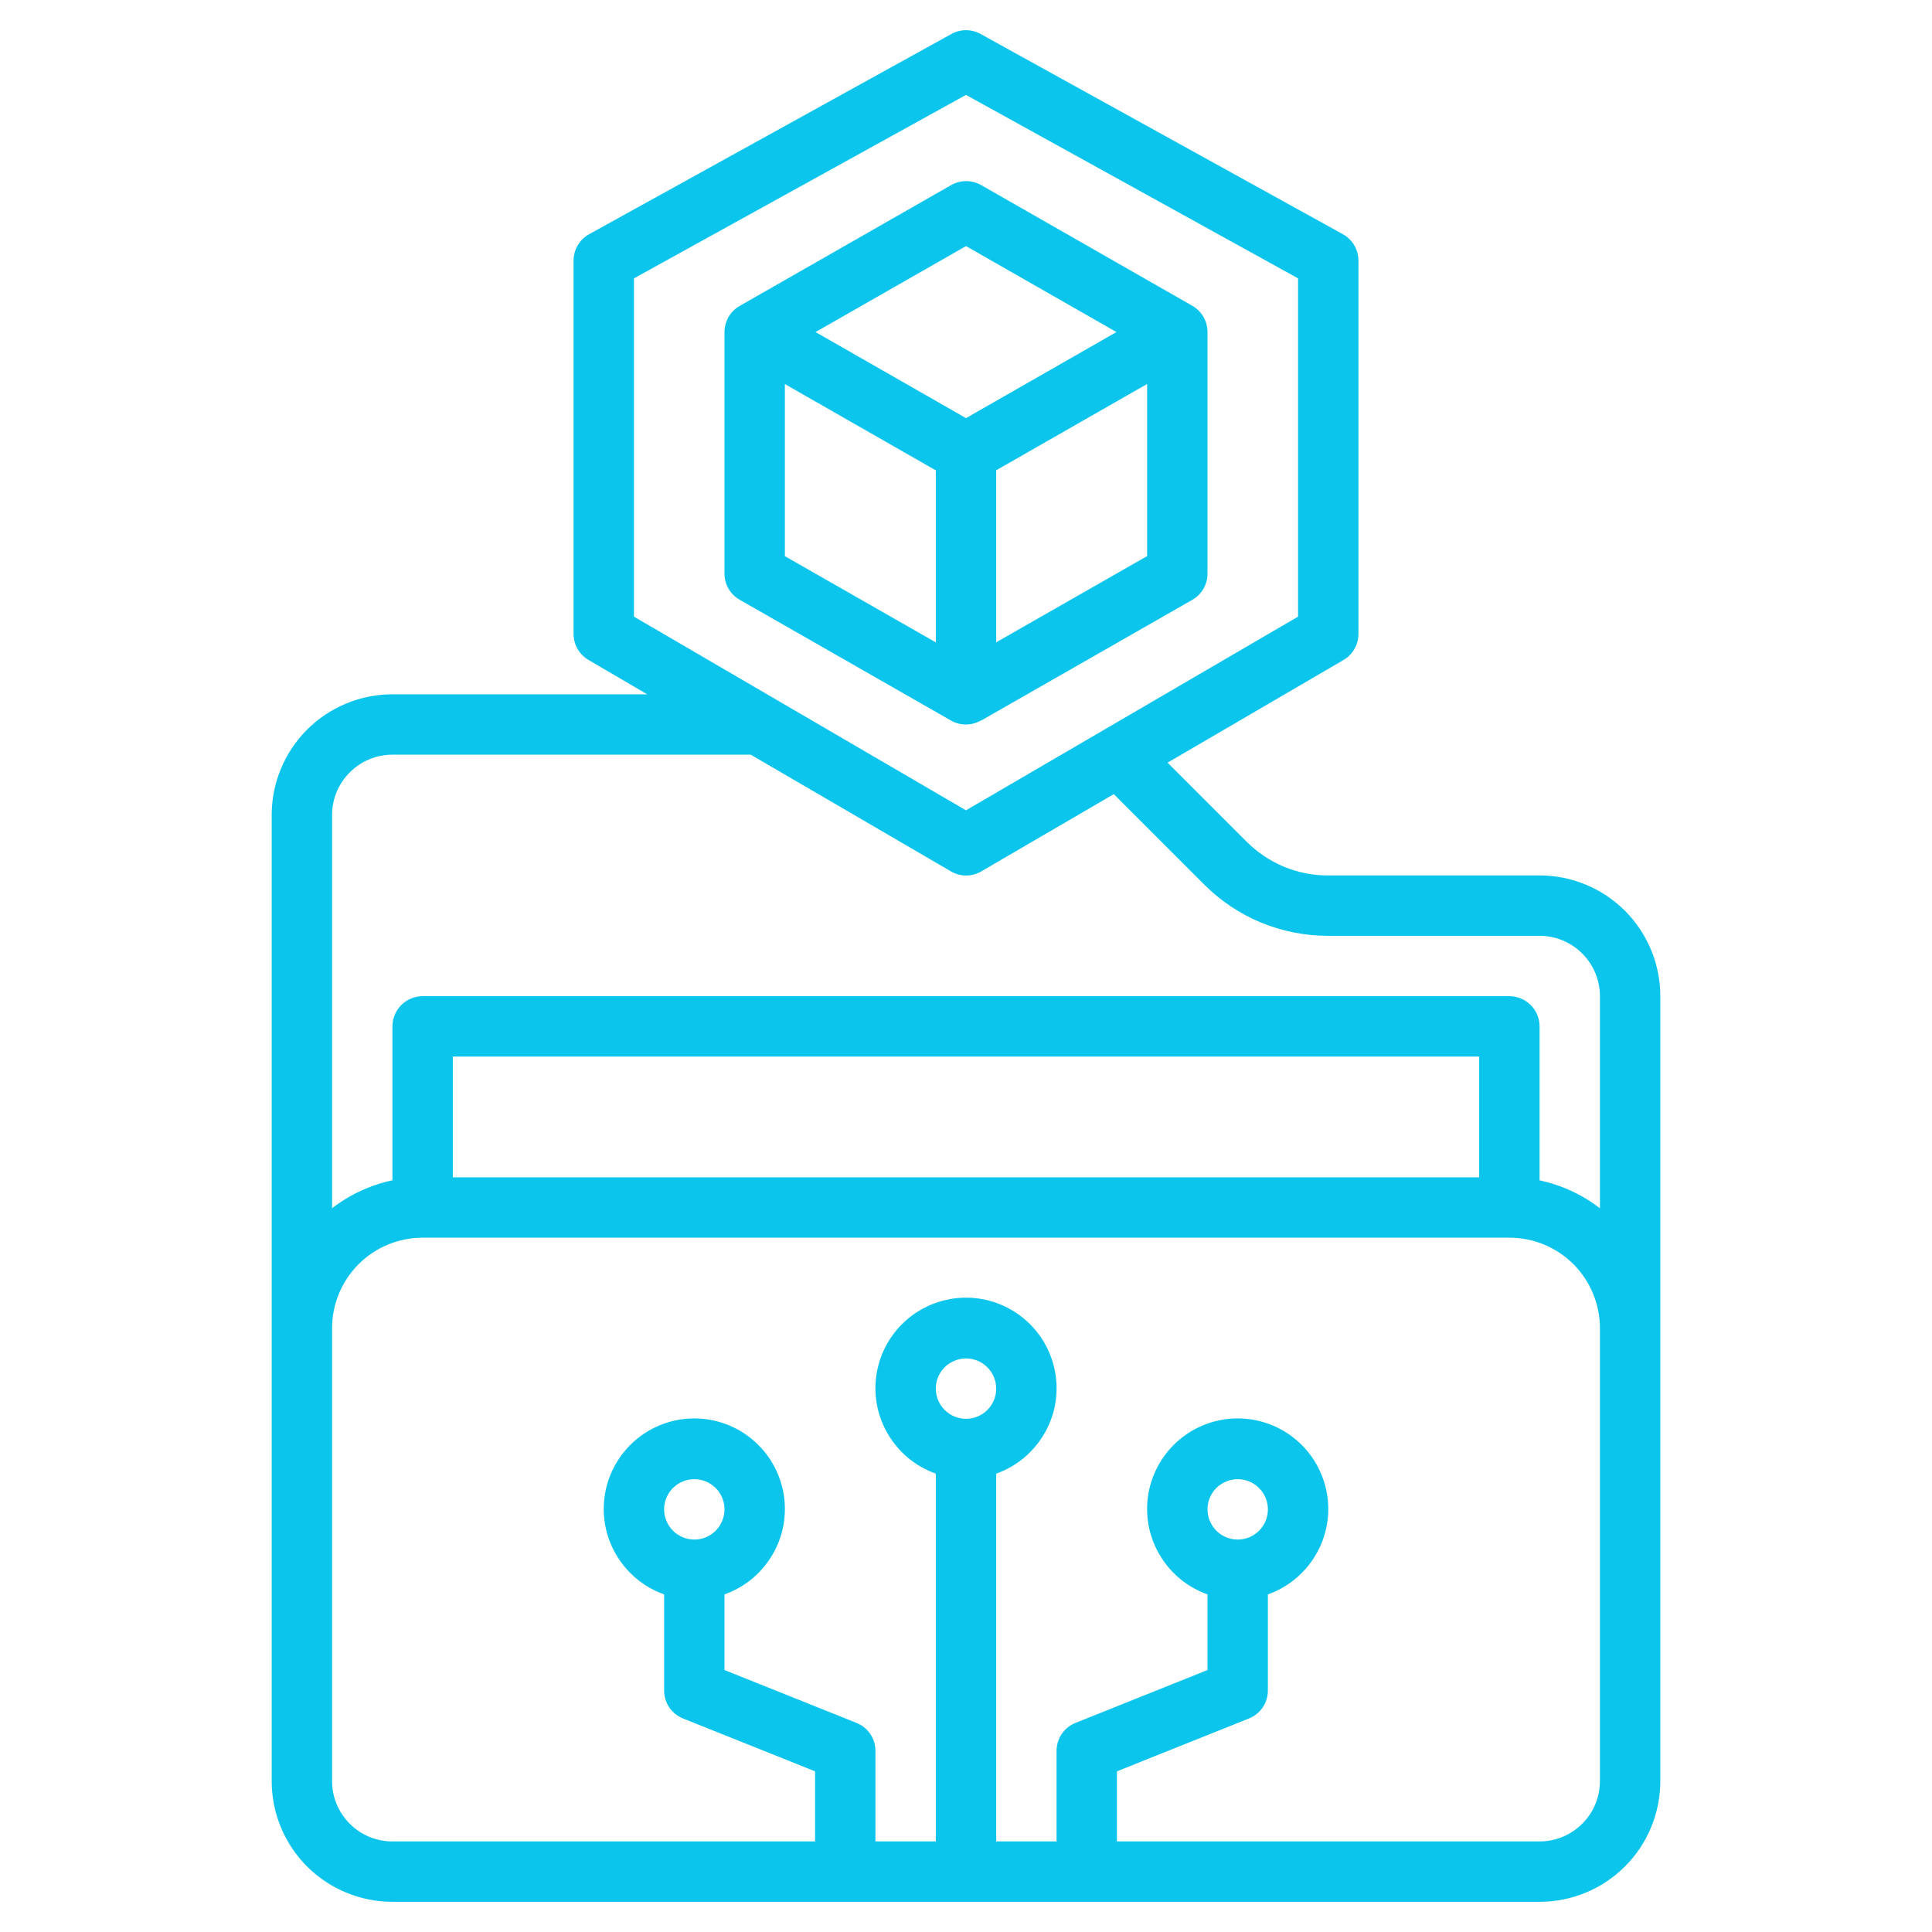
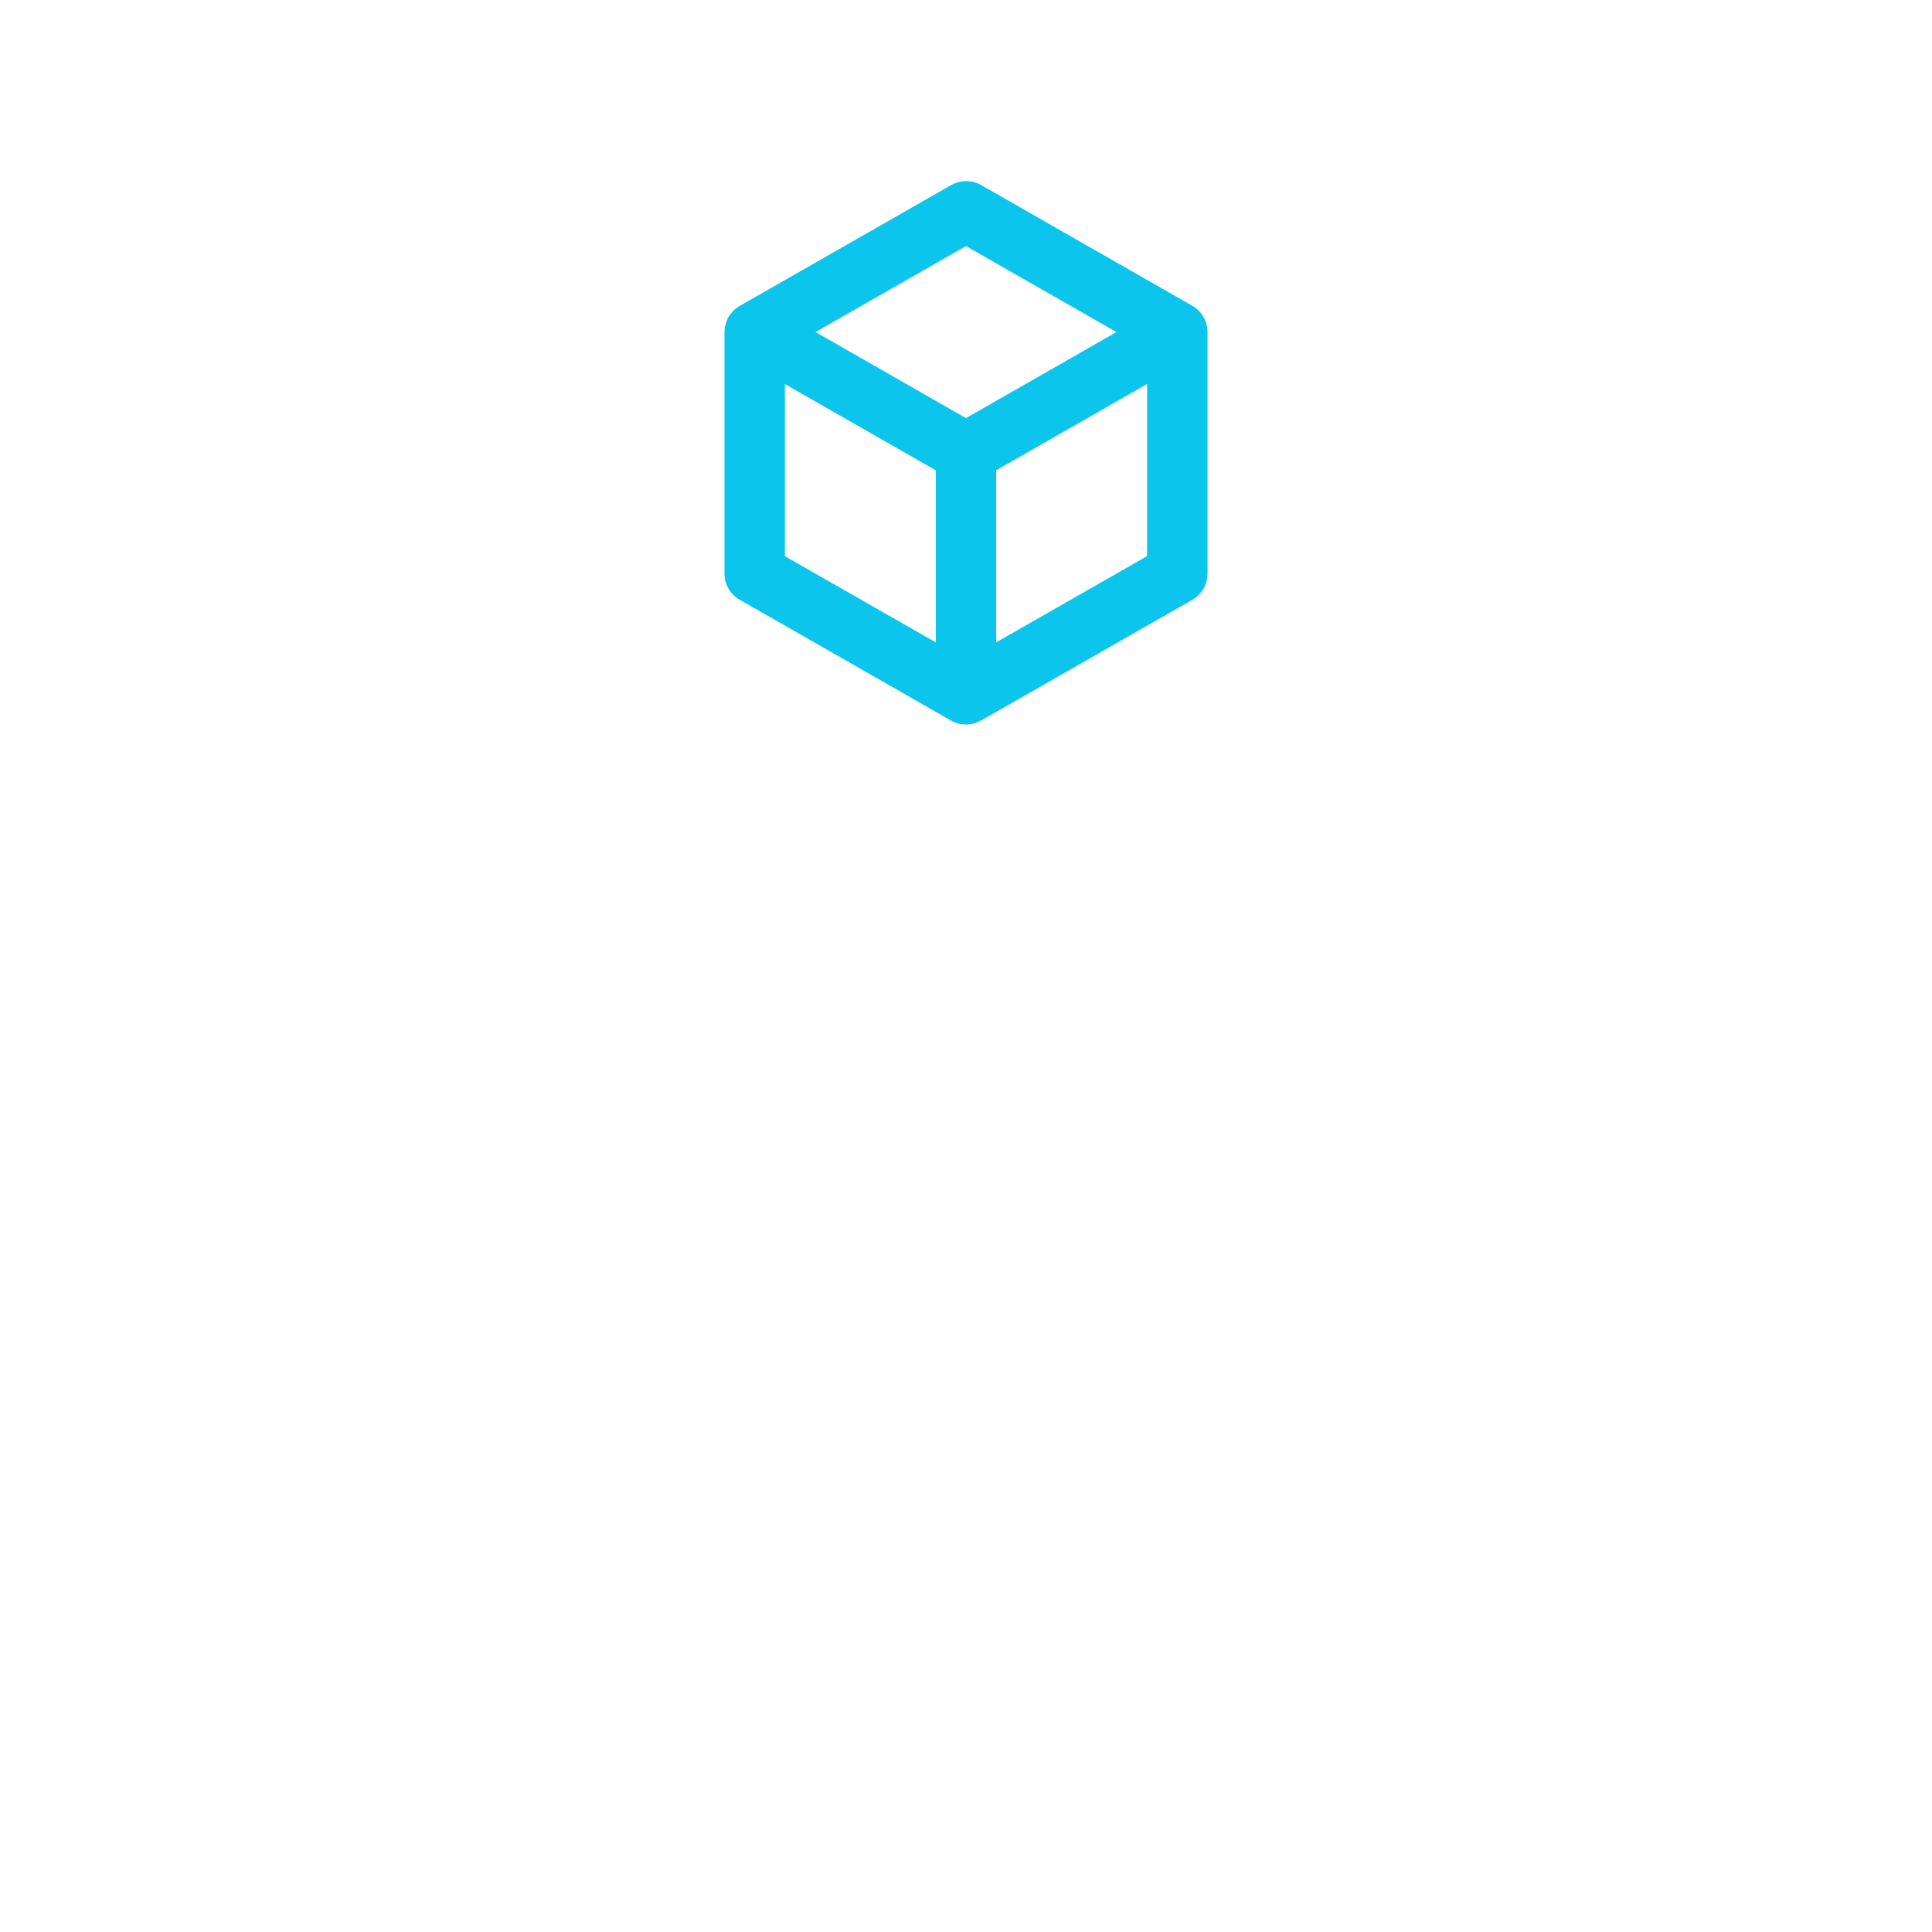
<svg xmlns="http://www.w3.org/2000/svg" width="24" height="24" viewBox="0 0 24 24" fill="none">
  <path d="M12.188 8.951L14.812 7.451C14.87 7.418 14.917 7.37 14.95 7.313C14.983 7.256 15 7.191 15 7.125V4.125C15 4.059 14.983 3.994 14.95 3.937C14.917 3.88 14.87 3.832 14.812 3.799L12.188 2.299C12.131 2.267 12.067 2.25 12.002 2.25C11.936 2.25 11.872 2.267 11.816 2.299L9.191 3.799C9.133 3.832 9.085 3.879 9.051 3.936C9.018 3.994 9 4.059 9 4.125V7.125C9 7.191 9.017 7.256 9.05 7.313C9.083 7.37 9.13 7.417 9.188 7.45L11.812 8.95C11.869 8.983 11.933 9 11.998 9C12.064 9 12.128 8.983 12.184 8.95L12.188 8.951ZM12.375 7.979V5.842L14.25 4.77V6.908L12.375 7.979ZM12 3.057L13.869 4.125L12 5.194L10.131 4.125L12 3.057ZM9.75 4.771L11.625 5.843V7.98L9.75 6.909V4.771Z" fill="#0BC5ED" />
-   <path d="M3.375 10.125V22.125C3.375 22.523 3.533 22.904 3.814 23.186C4.096 23.467 4.477 23.625 4.875 23.625H19.125C19.523 23.625 19.904 23.467 20.186 23.186C20.467 22.904 20.625 22.523 20.625 22.125V12.375C20.625 11.977 20.467 11.596 20.186 11.314C19.904 11.033 19.523 10.875 19.125 10.875H16.5C16.311 10.876 16.125 10.839 15.95 10.767C15.776 10.694 15.618 10.588 15.485 10.455L14.504 9.474L16.689 8.199C16.746 8.166 16.793 8.119 16.825 8.062C16.858 8.005 16.875 7.941 16.875 7.875V3.237C16.875 3.17 16.857 3.104 16.823 3.047C16.789 2.989 16.74 2.941 16.681 2.909L12.181 0.422C12.126 0.391 12.063 0.375 12 0.375C11.937 0.375 11.874 0.391 11.819 0.422L7.319 2.909C7.26 2.941 7.211 2.989 7.177 3.047C7.143 3.104 7.125 3.17 7.125 3.237V7.875C7.125 7.941 7.143 8.005 7.175 8.062C7.208 8.119 7.256 8.166 7.312 8.199L8.04 8.625H4.875C4.477 8.625 4.096 8.783 3.814 9.064C3.533 9.346 3.375 9.727 3.375 10.125ZM11.625 17.25C11.625 17.176 11.647 17.103 11.688 17.042C11.729 16.98 11.788 16.932 11.857 16.904C11.925 16.875 12 16.868 12.073 16.882C12.146 16.897 12.213 16.932 12.265 16.985C12.318 17.037 12.353 17.104 12.368 17.177C12.382 17.25 12.375 17.325 12.347 17.393C12.318 17.462 12.27 17.521 12.208 17.562C12.147 17.603 12.074 17.625 12 17.625C11.9 17.625 11.805 17.585 11.735 17.515C11.665 17.445 11.625 17.349 11.625 17.25ZM19.875 22.125C19.875 22.324 19.796 22.515 19.655 22.655C19.515 22.796 19.324 22.875 19.125 22.875H13.875V22.004L15.514 21.348C15.584 21.32 15.644 21.272 15.686 21.21C15.728 21.148 15.75 21.075 15.75 21V19.806C16 19.718 16.211 19.543 16.345 19.314C16.48 19.086 16.529 18.817 16.484 18.555C16.439 18.294 16.303 18.056 16.1 17.885C15.897 17.714 15.64 17.62 15.375 17.62C15.11 17.62 14.853 17.714 14.65 17.885C14.447 18.056 14.311 18.294 14.266 18.555C14.221 18.817 14.27 19.086 14.405 19.314C14.539 19.543 14.75 19.718 15 19.806V20.746L13.361 21.402C13.291 21.43 13.231 21.478 13.189 21.54C13.147 21.602 13.125 21.675 13.125 21.75V22.875H12.375V18.306C12.625 18.218 12.836 18.043 12.97 17.814C13.105 17.586 13.154 17.317 13.109 17.055C13.064 16.794 12.928 16.556 12.725 16.385C12.522 16.214 12.265 16.12 12 16.12C11.735 16.12 11.478 16.214 11.275 16.385C11.072 16.556 10.936 16.794 10.891 17.055C10.846 17.317 10.895 17.586 11.03 17.814C11.164 18.043 11.375 18.218 11.625 18.306V22.875H10.875V21.75C10.875 21.675 10.853 21.602 10.811 21.54C10.769 21.478 10.709 21.43 10.639 21.402L9 20.746V19.806C9.25 19.718 9.461 19.543 9.595 19.314C9.73 19.086 9.779 18.817 9.734 18.555C9.689 18.294 9.553 18.056 9.35 17.885C9.147 17.714 8.89 17.62 8.625 17.62C8.36 17.62 8.103 17.714 7.9 17.885C7.697 18.056 7.561 18.294 7.516 18.555C7.471 18.817 7.52 19.086 7.655 19.314C7.789 19.543 8 19.718 8.25 19.806V21C8.25 21.075 8.272 21.148 8.314 21.21C8.356 21.272 8.416 21.32 8.486 21.348L10.125 22.004V22.875H4.875C4.676 22.875 4.485 22.796 4.345 22.655C4.204 22.515 4.125 22.324 4.125 22.125V16.5C4.125 16.202 4.244 15.915 4.455 15.704C4.665 15.493 4.952 15.375 5.25 15.375H18.75C19.048 15.375 19.334 15.493 19.546 15.704C19.756 15.915 19.875 16.202 19.875 16.5V22.125ZM15 18.75C15 18.676 15.022 18.603 15.063 18.542C15.104 18.48 15.163 18.432 15.232 18.404C15.3 18.375 15.375 18.368 15.448 18.382C15.521 18.397 15.588 18.432 15.64 18.485C15.693 18.537 15.728 18.604 15.743 18.677C15.757 18.75 15.75 18.825 15.722 18.893C15.693 18.962 15.645 19.021 15.583 19.062C15.522 19.103 15.449 19.125 15.375 19.125C15.275 19.125 15.18 19.085 15.11 19.015C15.04 18.945 15 18.849 15 18.75ZM8.25 18.75C8.25 18.676 8.272 18.603 8.313 18.542C8.354 18.48 8.413 18.432 8.481 18.404C8.55 18.375 8.625 18.368 8.698 18.382C8.771 18.397 8.838 18.432 8.89 18.485C8.943 18.537 8.978 18.604 8.993 18.677C9.007 18.75 9 18.825 8.971 18.893C8.943 18.962 8.895 19.021 8.833 19.062C8.772 19.103 8.699 19.125 8.625 19.125C8.526 19.125 8.43 19.085 8.36 19.015C8.29 18.945 8.25 18.849 8.25 18.75ZM18.375 14.625H5.625V13.125H18.375V14.625ZM7.875 3.458L12 1.179L16.125 3.458V7.66L12 10.066L7.875 7.66V3.458ZM11.812 10.824C11.87 10.858 11.935 10.876 12.002 10.876C12.068 10.876 12.133 10.858 12.191 10.824L13.836 9.865L14.956 10.985C15.158 11.188 15.399 11.35 15.664 11.46C15.929 11.569 16.213 11.626 16.5 11.625H19.125C19.324 11.625 19.515 11.704 19.655 11.845C19.796 11.985 19.875 12.176 19.875 12.375V15.01C19.654 14.839 19.398 14.721 19.125 14.663V12.75C19.125 12.65 19.085 12.555 19.015 12.485C18.945 12.415 18.849 12.375 18.75 12.375H5.25C5.151 12.375 5.055 12.415 4.985 12.485C4.915 12.555 4.875 12.65 4.875 12.75V14.662C4.602 14.72 4.346 14.839 4.125 15.009V10.125C4.125 9.926 4.204 9.735 4.345 9.595C4.485 9.454 4.676 9.375 4.875 9.375H9.326L11.812 10.824Z" fill="#0BC5ED" />
</svg>